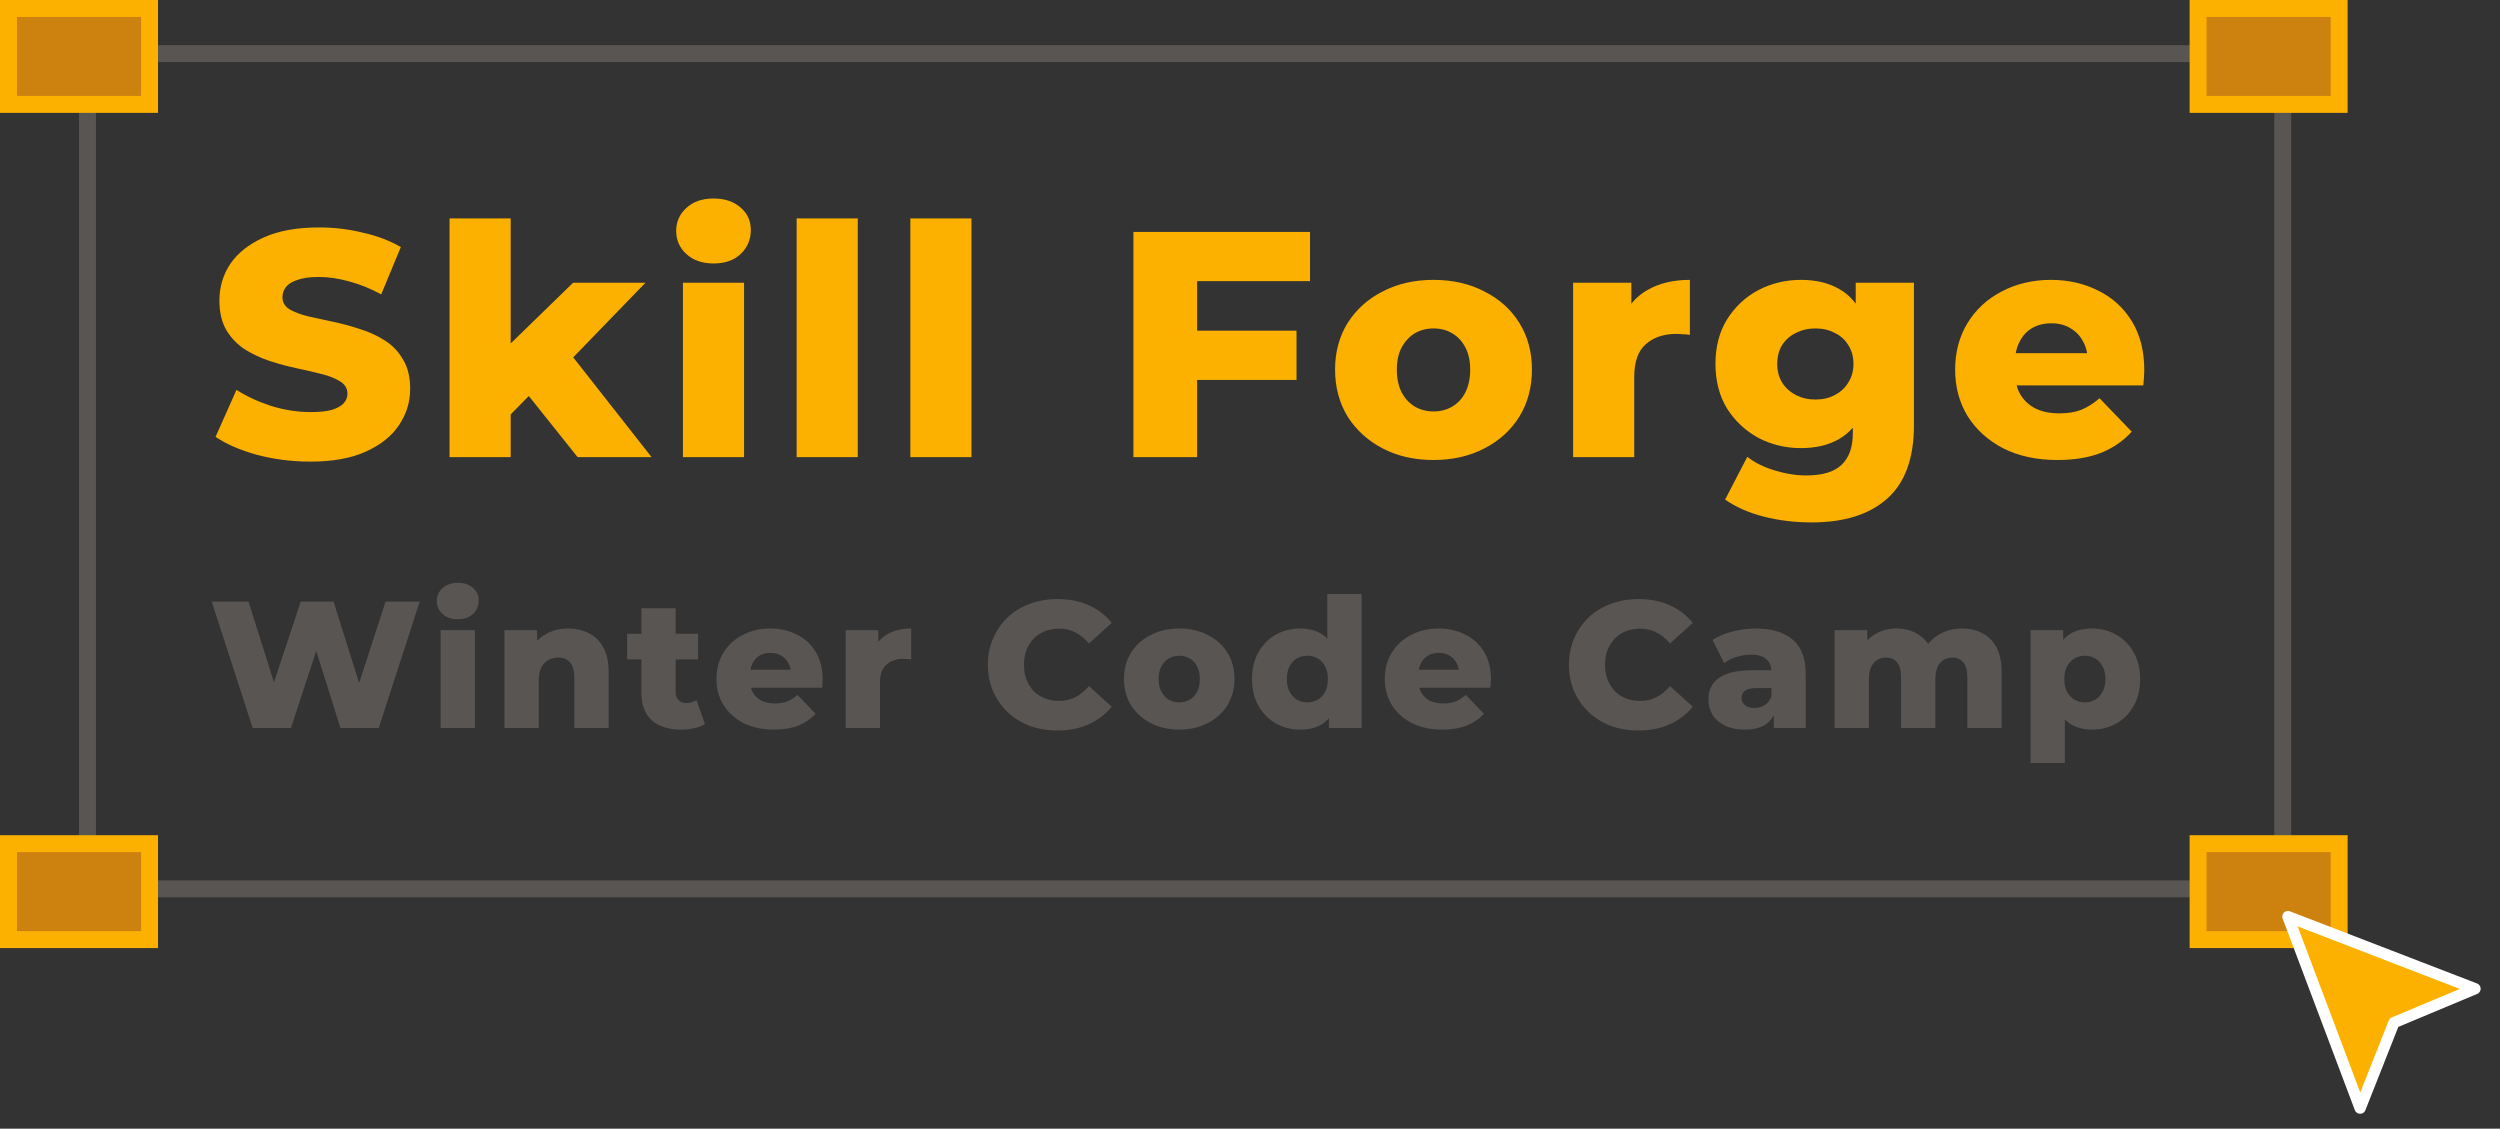
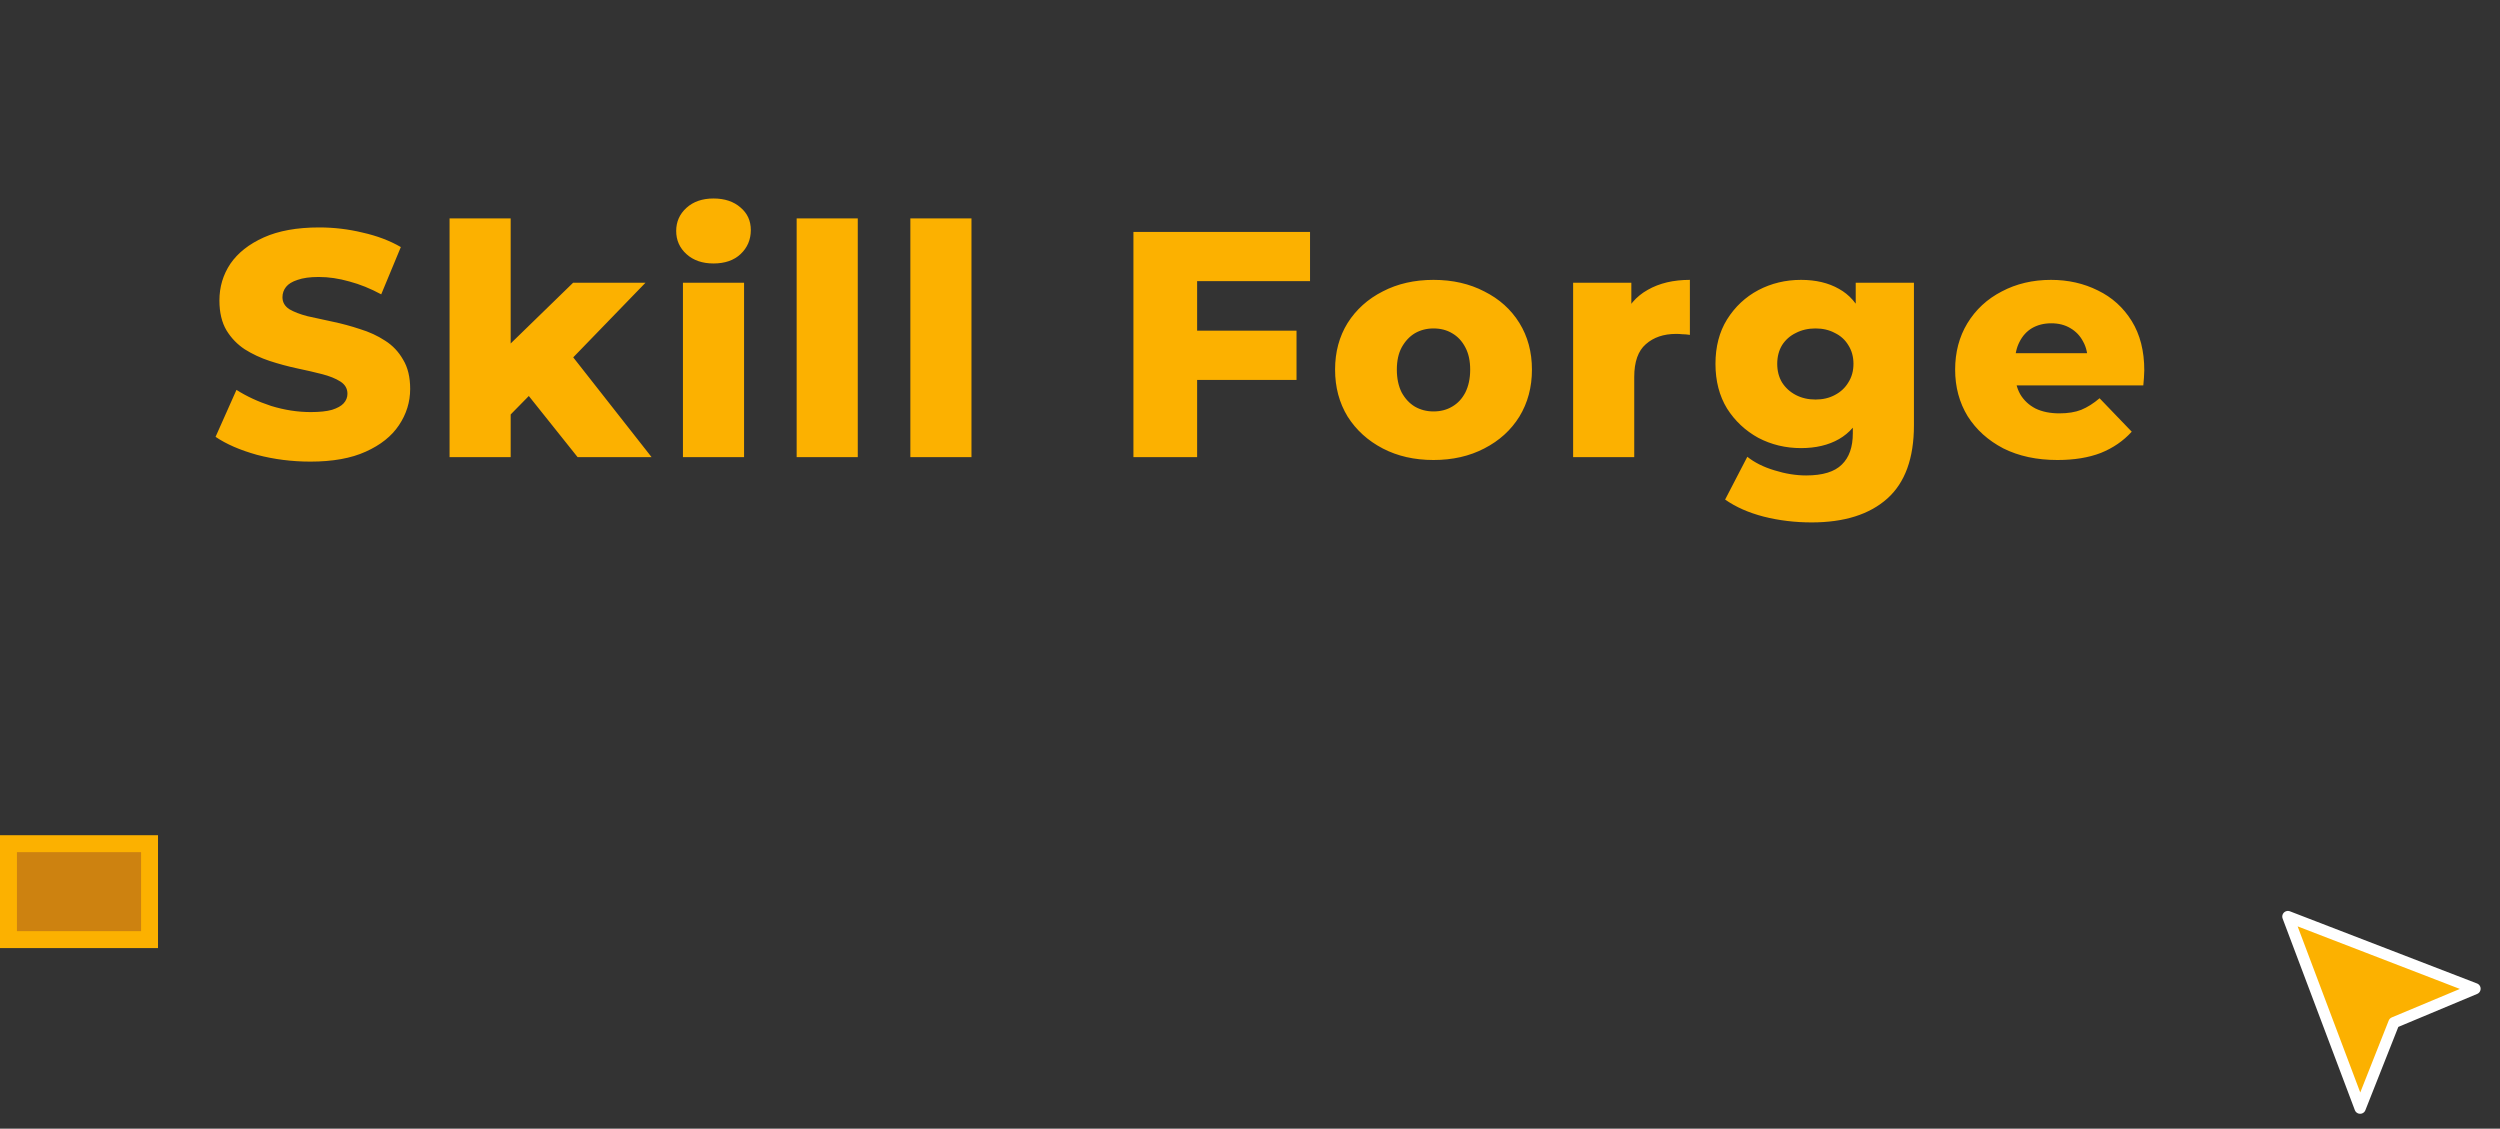
<svg xmlns="http://www.w3.org/2000/svg" width="443" height="200" viewBox="0 0 443 200" fill="none">
  <rect x="0" y="0" width="443" height="200" fill="#333333" stroke="none" />
  <path d="M55.012 81.798C51.744 81.798 48.59 81.399 45.55 80.601C42.548 79.765 40.097 78.701 38.197 77.409L41.902 69.087C43.688 70.227 45.74 71.177 48.058 71.937C50.414 72.659 52.751 73.02 55.069 73.02C56.627 73.02 57.881 72.887 58.831 72.621C59.781 72.317 60.465 71.937 60.883 71.481C61.339 70.987 61.567 70.417 61.567 69.771C61.567 68.859 61.149 68.137 60.313 67.605C59.477 67.073 58.394 66.636 57.064 66.294C55.734 65.952 54.252 65.61 52.618 65.268C51.022 64.926 49.407 64.489 47.773 63.957C46.177 63.425 44.714 62.741 43.384 61.905C42.054 61.031 40.971 59.91 40.135 58.542C39.299 57.136 38.881 55.369 38.881 53.241C38.881 50.847 39.527 48.681 40.819 46.743C42.149 44.805 44.125 43.247 46.747 42.069C49.369 40.891 52.637 40.302 56.551 40.302C59.173 40.302 61.738 40.606 64.246 41.214C66.792 41.784 69.053 42.639 71.029 43.779L67.552 52.158C65.652 51.132 63.771 50.372 61.909 49.878C60.047 49.346 58.242 49.08 56.494 49.08C54.936 49.08 53.682 49.251 52.732 49.593C51.782 49.897 51.098 50.315 50.68 50.847C50.262 51.379 50.053 51.987 50.053 52.671C50.053 53.545 50.452 54.248 51.25 54.78C52.086 55.274 53.169 55.692 54.499 56.034C55.867 56.338 57.349 56.661 58.945 57.003C60.579 57.345 62.194 57.782 63.79 58.314C65.424 58.808 66.906 59.492 68.236 60.366C69.566 61.202 70.63 62.323 71.428 63.729C72.264 65.097 72.682 66.826 72.682 68.916C72.682 71.234 72.017 73.381 70.687 75.357C69.395 77.295 67.438 78.853 64.816 80.031C62.232 81.209 58.964 81.798 55.012 81.798ZM88.668 75.3L88.953 62.361L101.55 50.106H114.375L100.41 64.527L94.881 68.973L88.668 75.3ZM79.662 81V38.706H90.492V81H79.662ZM102.348 81L92.886 69.144L99.612 60.822L115.458 81H102.348ZM121.018 81V50.106H131.848V81H121.018ZM126.433 46.686C124.457 46.686 122.861 46.135 121.645 45.033C120.429 43.931 119.821 42.563 119.821 40.929C119.821 39.295 120.429 37.927 121.645 36.825C122.861 35.723 124.457 35.172 126.433 35.172C128.409 35.172 130.005 35.704 131.221 36.768C132.437 37.794 133.045 39.124 133.045 40.758C133.045 42.468 132.437 43.893 131.221 45.033C130.043 46.135 128.447 46.686 126.433 46.686ZM141.167 81V38.706H151.997V81H141.167ZM161.315 81V38.706H172.145V81H161.315ZM211.332 58.599H229.743V67.32H211.332V58.599ZM212.13 81H200.844V41.1H232.137V49.821H212.13V81ZM254.018 81.513C250.636 81.513 247.634 80.829 245.012 79.461C242.39 78.093 240.319 76.212 238.799 73.818C237.317 71.386 236.576 68.612 236.576 65.496C236.576 62.38 237.317 59.625 238.799 57.231C240.319 54.837 242.39 52.975 245.012 51.645C247.634 50.277 250.636 49.593 254.018 49.593C257.4 49.593 260.402 50.277 263.024 51.645C265.684 52.975 267.755 54.837 269.237 57.231C270.719 59.625 271.46 62.38 271.46 65.496C271.46 68.612 270.719 71.386 269.237 73.818C267.755 76.212 265.684 78.093 263.024 79.461C260.402 80.829 257.4 81.513 254.018 81.513ZM254.018 72.906C255.272 72.906 256.374 72.621 257.324 72.051C258.312 71.481 259.091 70.645 259.661 69.543C260.231 68.403 260.516 67.054 260.516 65.496C260.516 63.938 260.231 62.627 259.661 61.563C259.091 60.461 258.312 59.625 257.324 59.055C256.374 58.485 255.272 58.2 254.018 58.2C252.802 58.2 251.7 58.485 250.712 59.055C249.762 59.625 248.983 60.461 248.375 61.563C247.805 62.627 247.52 63.938 247.52 65.496C247.52 67.054 247.805 68.403 248.375 69.543C248.983 70.645 249.762 71.481 250.712 72.051C251.7 72.621 252.802 72.906 254.018 72.906ZM278.757 81V50.106H289.074V59.112L287.535 56.547C288.447 54.229 289.929 52.5 291.981 51.36C294.033 50.182 296.522 49.593 299.448 49.593V59.34C298.954 59.264 298.517 59.226 298.137 59.226C297.795 59.188 297.415 59.169 296.997 59.169C294.793 59.169 293.007 59.777 291.639 60.993C290.271 62.171 289.587 64.109 289.587 66.807V81H278.757ZM321.024 92.571C318.06 92.571 315.229 92.229 312.531 91.545C309.871 90.861 307.591 89.854 305.691 88.524L309.624 80.943C310.916 81.969 312.512 82.767 314.412 83.337C316.35 83.945 318.231 84.249 320.055 84.249C322.981 84.249 325.09 83.603 326.382 82.311C327.674 81.057 328.32 79.214 328.32 76.782V73.134L328.89 64.47L328.833 55.749V50.106H339.15V75.357C339.15 81.209 337.573 85.541 334.419 88.353C331.265 91.165 326.8 92.571 321.024 92.571ZM319.143 79.404C316.407 79.404 313.88 78.796 311.562 77.58C309.282 76.326 307.439 74.597 306.033 72.393C304.665 70.151 303.981 67.51 303.981 64.47C303.981 61.43 304.665 58.808 306.033 56.604C307.439 54.362 309.282 52.633 311.562 51.417C313.88 50.201 316.407 49.593 319.143 49.593C321.765 49.593 324.007 50.125 325.869 51.189C327.731 52.215 329.137 53.83 330.087 56.034C331.075 58.238 331.569 61.05 331.569 64.47C331.569 67.89 331.075 70.702 330.087 72.906C329.137 75.11 327.731 76.744 325.869 77.808C324.007 78.872 321.765 79.404 319.143 79.404ZM321.708 70.797C323 70.797 324.14 70.531 325.128 69.999C326.154 69.467 326.952 68.726 327.522 67.776C328.13 66.826 328.434 65.724 328.434 64.47C328.434 63.216 328.13 62.114 327.522 61.164C326.952 60.214 326.154 59.492 325.128 58.998C324.14 58.466 323 58.2 321.708 58.2C320.416 58.2 319.257 58.466 318.231 58.998C317.205 59.492 316.388 60.214 315.78 61.164C315.21 62.114 314.925 63.216 314.925 64.47C314.925 65.724 315.21 66.826 315.78 67.776C316.388 68.726 317.205 69.467 318.231 69.999C319.257 70.531 320.416 70.797 321.708 70.797ZM364.576 81.513C360.928 81.513 357.736 80.829 355 79.461C352.302 78.055 350.193 76.155 348.673 73.761C347.191 71.329 346.45 68.574 346.45 65.496C346.45 62.418 347.172 59.682 348.616 57.288C350.098 54.856 352.131 52.975 354.715 51.645C357.299 50.277 360.206 49.593 363.436 49.593C366.476 49.593 369.25 50.22 371.758 51.474C374.266 52.69 376.261 54.495 377.743 56.889C379.225 59.283 379.966 62.19 379.966 65.61C379.966 65.99 379.947 66.427 379.909 66.921C379.871 67.415 379.833 67.871 379.795 68.289H355.342V62.589H374.038L369.934 64.185C369.972 62.779 369.706 61.563 369.136 60.537C368.604 59.511 367.844 58.713 366.856 58.143C365.906 57.573 364.785 57.288 363.493 57.288C362.201 57.288 361.061 57.573 360.073 58.143C359.123 58.713 358.382 59.53 357.85 60.594C357.318 61.62 357.052 62.836 357.052 64.242V65.895C357.052 67.415 357.356 68.726 357.964 69.828C358.61 70.93 359.522 71.785 360.7 72.393C361.878 72.963 363.284 73.248 364.918 73.248C366.438 73.248 367.73 73.039 368.794 72.621C369.896 72.165 370.979 71.481 372.043 70.569L377.743 76.497C376.261 78.131 374.437 79.385 372.271 80.259C370.105 81.095 367.54 81.513 364.576 81.513Z" fill="#FCB100" />
-   <path d="M44.776 129L37.512 106.6H44.04L50.152 125.992H46.856L53.288 106.6H59.112L65.192 125.992H62.024L68.328 106.6H74.376L67.112 129H60.328L55.144 112.52H56.968L51.56 129H44.776ZM78.076 129V111.656H84.156V129H78.076ZM81.116 109.736C80.006 109.736 79.11 109.427 78.428 108.808C77.745 108.189 77.404 107.421 77.404 106.504C77.404 105.587 77.745 104.819 78.428 104.2C79.11 103.581 80.006 103.272 81.116 103.272C82.225 103.272 83.121 103.571 83.804 104.168C84.486 104.744 84.828 105.491 84.828 106.408C84.828 107.368 84.486 108.168 83.804 108.808C83.142 109.427 82.246 109.736 81.116 109.736ZM100.683 111.368C102.027 111.368 103.243 111.645 104.331 112.2C105.419 112.733 106.272 113.565 106.891 114.696C107.531 115.827 107.851 117.288 107.851 119.08V129H101.771V120.072C101.771 118.835 101.515 117.939 101.003 117.384C100.512 116.808 99.819 116.52 98.923 116.52C98.283 116.52 97.696 116.669 97.163 116.968C96.63 117.245 96.214 117.683 95.915 118.28C95.616 118.877 95.467 119.656 95.467 120.616V129H89.387V111.656H95.179V116.584L94.059 115.144C94.72 113.885 95.627 112.947 96.779 112.328C97.931 111.688 99.232 111.368 100.683 111.368ZM120.692 129.288C118.474 129.288 116.746 128.744 115.508 127.656C114.271 126.547 113.652 124.883 113.652 122.664V107.784H119.732V122.6C119.732 123.219 119.903 123.709 120.244 124.072C120.586 124.413 121.023 124.584 121.556 124.584C122.282 124.584 122.9 124.403 123.412 124.04L124.916 128.296C124.404 128.637 123.775 128.883 123.028 129.032C122.282 129.203 121.503 129.288 120.692 129.288ZM111.124 116.84V112.296H123.7V116.84H111.124ZM137.129 129.288C135.081 129.288 133.289 128.904 131.753 128.136C130.238 127.347 129.054 126.28 128.201 124.936C127.369 123.571 126.953 122.024 126.953 120.296C126.953 118.568 127.358 117.032 128.169 115.688C129.001 114.323 130.142 113.267 131.593 112.52C133.043 111.752 134.675 111.368 136.489 111.368C138.195 111.368 139.753 111.72 141.161 112.424C142.569 113.107 143.689 114.12 144.521 115.464C145.353 116.808 145.769 118.44 145.769 120.36C145.769 120.573 145.758 120.819 145.737 121.096C145.715 121.373 145.694 121.629 145.673 121.864H131.945V118.664H142.441L140.137 119.56C140.158 118.771 140.009 118.088 139.689 117.512C139.39 116.936 138.963 116.488 138.409 116.168C137.875 115.848 137.246 115.688 136.521 115.688C135.795 115.688 135.155 115.848 134.601 116.168C134.067 116.488 133.651 116.947 133.353 117.544C133.054 118.12 132.905 118.803 132.905 119.592V120.52C132.905 121.373 133.075 122.109 133.417 122.728C133.779 123.347 134.291 123.827 134.953 124.168C135.614 124.488 136.403 124.648 137.321 124.648C138.174 124.648 138.899 124.531 139.497 124.296C140.115 124.04 140.723 123.656 141.321 123.144L144.521 126.472C143.689 127.389 142.665 128.093 141.449 128.584C140.233 129.053 138.793 129.288 137.129 129.288ZM149.852 129V111.656H155.644V116.712L154.78 115.272C155.292 113.971 156.124 113 157.276 112.36C158.428 111.699 159.825 111.368 161.468 111.368V116.84C161.191 116.797 160.945 116.776 160.732 116.776C160.54 116.755 160.327 116.744 160.092 116.744C158.855 116.744 157.852 117.085 157.084 117.768C156.316 118.429 155.932 119.517 155.932 121.032V129H149.852ZM187.368 129.448C185.597 129.448 183.955 129.171 182.44 128.616C180.947 128.04 179.645 127.229 178.536 126.184C177.448 125.139 176.595 123.912 175.976 122.504C175.357 121.075 175.048 119.507 175.048 117.8C175.048 116.093 175.357 114.536 175.976 113.128C176.595 111.699 177.448 110.461 178.536 109.416C179.645 108.371 180.947 107.571 182.44 107.016C183.955 106.44 185.597 106.152 187.368 106.152C189.437 106.152 191.283 106.515 192.904 107.24C194.547 107.965 195.912 109.011 197 110.376L192.968 114.024C192.243 113.171 191.443 112.52 190.568 112.072C189.715 111.624 188.755 111.4 187.688 111.4C186.771 111.4 185.928 111.549 185.16 111.848C184.392 112.147 183.731 112.584 183.176 113.16C182.643 113.715 182.216 114.387 181.896 115.176C181.597 115.965 181.448 116.84 181.448 117.8C181.448 118.76 181.597 119.635 181.896 120.424C182.216 121.213 182.643 121.896 183.176 122.472C183.731 123.027 184.392 123.453 185.16 123.752C185.928 124.051 186.771 124.2 187.688 124.2C188.755 124.2 189.715 123.976 190.568 123.528C191.443 123.08 192.243 122.429 192.968 121.576L197 125.224C195.912 126.568 194.547 127.613 192.904 128.36C191.283 129.085 189.437 129.448 187.368 129.448ZM208.959 129.288C207.06 129.288 205.375 128.904 203.903 128.136C202.431 127.368 201.268 126.312 200.415 124.968C199.583 123.603 199.167 122.045 199.167 120.296C199.167 118.547 199.583 117 200.415 115.656C201.268 114.312 202.431 113.267 203.903 112.52C205.375 111.752 207.06 111.368 208.959 111.368C210.857 111.368 212.543 111.752 214.015 112.52C215.508 113.267 216.671 114.312 217.503 115.656C218.335 117 218.751 118.547 218.751 120.296C218.751 122.045 218.335 123.603 217.503 124.968C216.671 126.312 215.508 127.368 214.015 128.136C212.543 128.904 210.857 129.288 208.959 129.288ZM208.959 124.456C209.663 124.456 210.281 124.296 210.815 123.976C211.369 123.656 211.807 123.187 212.127 122.568C212.447 121.928 212.607 121.171 212.607 120.296C212.607 119.421 212.447 118.685 212.127 118.088C211.807 117.469 211.369 117 210.815 116.68C210.281 116.36 209.663 116.2 208.959 116.2C208.276 116.2 207.657 116.36 207.103 116.68C206.569 117 206.132 117.469 205.791 118.088C205.471 118.685 205.311 119.421 205.311 120.296C205.311 121.171 205.471 121.928 205.791 122.568C206.132 123.187 206.569 123.656 207.103 123.976C207.657 124.296 208.276 124.456 208.959 124.456ZM230.399 129.288C228.82 129.288 227.38 128.925 226.079 128.2C224.799 127.453 223.775 126.419 223.007 125.096C222.239 123.752 221.855 122.152 221.855 120.296C221.855 118.461 222.239 116.883 223.007 115.56C223.775 114.216 224.799 113.181 226.079 112.456C227.38 111.731 228.82 111.368 230.399 111.368C231.892 111.368 233.151 111.688 234.175 112.328C235.22 112.968 236.01 113.949 236.543 115.272C237.076 116.595 237.343 118.269 237.343 120.296C237.343 122.365 237.087 124.061 236.575 125.384C236.063 126.707 235.295 127.688 234.271 128.328C233.247 128.968 231.956 129.288 230.399 129.288ZM231.679 124.456C232.362 124.456 232.97 124.296 233.503 123.976C234.058 123.656 234.495 123.187 234.815 122.568C235.135 121.928 235.295 121.171 235.295 120.296C235.295 119.421 235.135 118.685 234.815 118.088C234.495 117.469 234.058 117 233.503 116.68C232.97 116.36 232.362 116.2 231.679 116.2C230.975 116.2 230.346 116.36 229.791 116.68C229.258 117 228.831 117.469 228.511 118.088C228.191 118.685 228.031 119.421 228.031 120.296C228.031 121.171 228.191 121.928 228.511 122.568C228.831 123.187 229.258 123.656 229.791 123.976C230.346 124.296 230.975 124.456 231.679 124.456ZM235.487 129V126.024L235.519 120.296L235.199 114.568V105.256H241.279V129H235.487ZM255.559 129.288C253.511 129.288 251.719 128.904 250.183 128.136C248.668 127.347 247.484 126.28 246.631 124.936C245.799 123.571 245.383 122.024 245.383 120.296C245.383 118.568 245.788 117.032 246.599 115.688C247.431 114.323 248.572 113.267 250.023 112.52C251.473 111.752 253.105 111.368 254.919 111.368C256.625 111.368 258.183 111.72 259.591 112.424C260.999 113.107 262.119 114.12 262.951 115.464C263.783 116.808 264.199 118.44 264.199 120.36C264.199 120.573 264.188 120.819 264.167 121.096C264.145 121.373 264.124 121.629 264.103 121.864H250.375V118.664H260.871L258.567 119.56C258.588 118.771 258.439 118.088 258.119 117.512C257.82 116.936 257.393 116.488 256.839 116.168C256.305 115.848 255.676 115.688 254.951 115.688C254.225 115.688 253.585 115.848 253.031 116.168C252.497 116.488 252.081 116.947 251.783 117.544C251.484 118.12 251.335 118.803 251.335 119.592V120.52C251.335 121.373 251.505 122.109 251.847 122.728C252.209 123.347 252.721 123.827 253.383 124.168C254.044 124.488 254.833 124.648 255.751 124.648C256.604 124.648 257.329 124.531 257.927 124.296C258.545 124.04 259.153 123.656 259.751 123.144L262.951 126.472C262.119 127.389 261.095 128.093 259.879 128.584C258.663 129.053 257.223 129.288 255.559 129.288ZM290.331 129.448C288.56 129.448 286.917 129.171 285.403 128.616C283.909 128.04 282.608 127.229 281.499 126.184C280.411 125.139 279.557 123.912 278.939 122.504C278.32 121.075 278.011 119.507 278.011 117.8C278.011 116.093 278.32 114.536 278.939 113.128C279.557 111.699 280.411 110.461 281.499 109.416C282.608 108.371 283.909 107.571 285.403 107.016C286.917 106.44 288.56 106.152 290.331 106.152C292.4 106.152 294.245 106.515 295.867 107.24C297.509 107.965 298.875 109.011 299.963 110.376L295.931 114.024C295.205 113.171 294.405 112.52 293.531 112.072C292.677 111.624 291.717 111.4 290.651 111.4C289.733 111.4 288.891 111.549 288.123 111.848C287.355 112.147 286.693 112.584 286.139 113.16C285.605 113.715 285.179 114.387 284.859 115.176C284.56 115.965 284.411 116.84 284.411 117.8C284.411 118.76 284.56 119.635 284.859 120.424C285.179 121.213 285.605 121.896 286.139 122.472C286.693 123.027 287.355 123.453 288.123 123.752C288.891 124.051 289.733 124.2 290.651 124.2C291.717 124.2 292.677 123.976 293.531 123.528C294.405 123.08 295.205 122.429 295.931 121.576L299.963 125.224C298.875 126.568 297.509 127.613 295.867 128.36C294.245 129.085 292.4 129.448 290.331 129.448ZM314.309 129V125.768L313.893 124.968V119.016C313.893 118.056 313.594 117.32 312.997 116.808C312.421 116.275 311.493 116.008 310.213 116.008C309.381 116.008 308.538 116.147 307.685 116.424C306.832 116.68 306.106 117.043 305.509 117.512L303.461 113.384C304.442 112.744 305.616 112.253 306.981 111.912C308.368 111.549 309.744 111.368 311.109 111.368C313.925 111.368 316.101 112.019 317.637 113.32C319.194 114.6 319.973 116.616 319.973 119.368V129H314.309ZM309.189 129.288C307.802 129.288 306.629 129.053 305.669 128.584C304.709 128.115 303.973 127.475 303.461 126.664C302.97 125.853 302.725 124.947 302.725 123.944C302.725 122.877 302.992 121.96 303.525 121.192C304.08 120.403 304.922 119.805 306.053 119.4C307.184 118.973 308.645 118.76 310.437 118.76H314.533V121.928H311.269C310.288 121.928 309.594 122.088 309.189 122.408C308.805 122.728 308.613 123.155 308.613 123.688C308.613 124.221 308.816 124.648 309.221 124.968C309.626 125.288 310.181 125.448 310.885 125.448C311.546 125.448 312.144 125.288 312.677 124.968C313.232 124.627 313.637 124.115 313.893 123.432L314.725 125.672C314.405 126.867 313.776 127.773 312.837 128.392C311.92 128.989 310.704 129.288 309.189 129.288ZM347.683 111.368C349.027 111.368 350.221 111.645 351.267 112.2C352.333 112.733 353.165 113.565 353.763 114.696C354.381 115.827 354.691 117.288 354.691 119.08V129H348.611V120.072C348.611 118.835 348.376 117.939 347.907 117.384C347.437 116.808 346.797 116.52 345.987 116.52C345.411 116.52 344.888 116.659 344.419 116.936C343.949 117.213 343.587 117.64 343.331 118.216C343.075 118.771 342.947 119.496 342.947 120.392V129H336.867V120.072C336.867 118.835 336.632 117.939 336.163 117.384C335.715 116.808 335.075 116.52 334.243 116.52C333.645 116.52 333.112 116.659 332.643 116.936C332.195 117.213 331.832 117.64 331.555 118.216C331.299 118.771 331.171 119.496 331.171 120.392V129H325.091V111.656H330.883V116.488L329.731 115.112C330.371 113.875 331.245 112.947 332.355 112.328C333.464 111.688 334.701 111.368 336.067 111.368C337.624 111.368 338.989 111.773 340.163 112.584C341.357 113.373 342.157 114.611 342.563 116.296L340.579 115.88C341.197 114.472 342.125 113.373 343.363 112.584C344.621 111.773 346.061 111.368 347.683 111.368ZM370.72 129.288C369.248 129.288 367.99 128.968 366.944 128.328C365.899 127.667 365.099 126.685 364.544 125.384C364.011 124.061 363.744 122.376 363.744 120.328C363.744 118.259 364 116.573 364.512 115.272C365.024 113.949 365.792 112.968 366.816 112.328C367.862 111.688 369.163 111.368 370.72 111.368C372.299 111.368 373.728 111.741 375.008 112.488C376.31 113.213 377.334 114.248 378.08 115.592C378.848 116.915 379.232 118.493 379.232 120.328C379.232 122.163 378.848 123.752 378.08 125.096C377.334 126.44 376.31 127.475 375.008 128.2C373.728 128.925 372.299 129.288 370.72 129.288ZM359.808 135.208V111.656H365.6V114.6L365.568 120.328L365.888 126.088V135.208H359.808ZM369.44 124.456C370.123 124.456 370.731 124.296 371.264 123.976C371.819 123.656 372.256 123.187 372.576 122.568C372.918 121.949 373.088 121.203 373.088 120.328C373.088 119.453 372.918 118.707 372.576 118.088C372.256 117.469 371.819 117 371.264 116.68C370.731 116.36 370.123 116.2 369.44 116.2C368.758 116.2 368.139 116.36 367.584 116.68C367.051 117 366.614 117.469 366.272 118.088C365.952 118.707 365.792 119.453 365.792 120.328C365.792 121.203 365.952 121.949 366.272 122.568C366.614 123.187 367.051 123.656 367.584 123.976C368.139 124.296 368.758 124.456 369.44 124.456Z" fill="#585553" />
-   <rect x="15.5" y="9.5" width="389" height="148" stroke="#585553" stroke-width="3" />
-   <rect x="389.5" y="149.5" width="25" height="17" fill="#CD8210" stroke="#FCB100" stroke-width="3" />
-   <rect x="389.5" y="1.5" width="25" height="17" fill="#CD8210" stroke="#FCB100" stroke-width="3" />
-   <rect x="1.5" y="1.5" width="25" height="17" fill="#CD8210" stroke="#FCB100" stroke-width="3" />
  <rect x="1.5" y="149.5" width="25" height="17" fill="#CD8210" stroke="#FCB100" stroke-width="3" />
  <path d="M438.568 175.202L405.416 162.417L418.214 196.363L424.208 181.209L438.568 175.202Z" fill="#FCB100" stroke="white" stroke-width="2" stroke-linecap="round" stroke-linejoin="round" />
</svg>